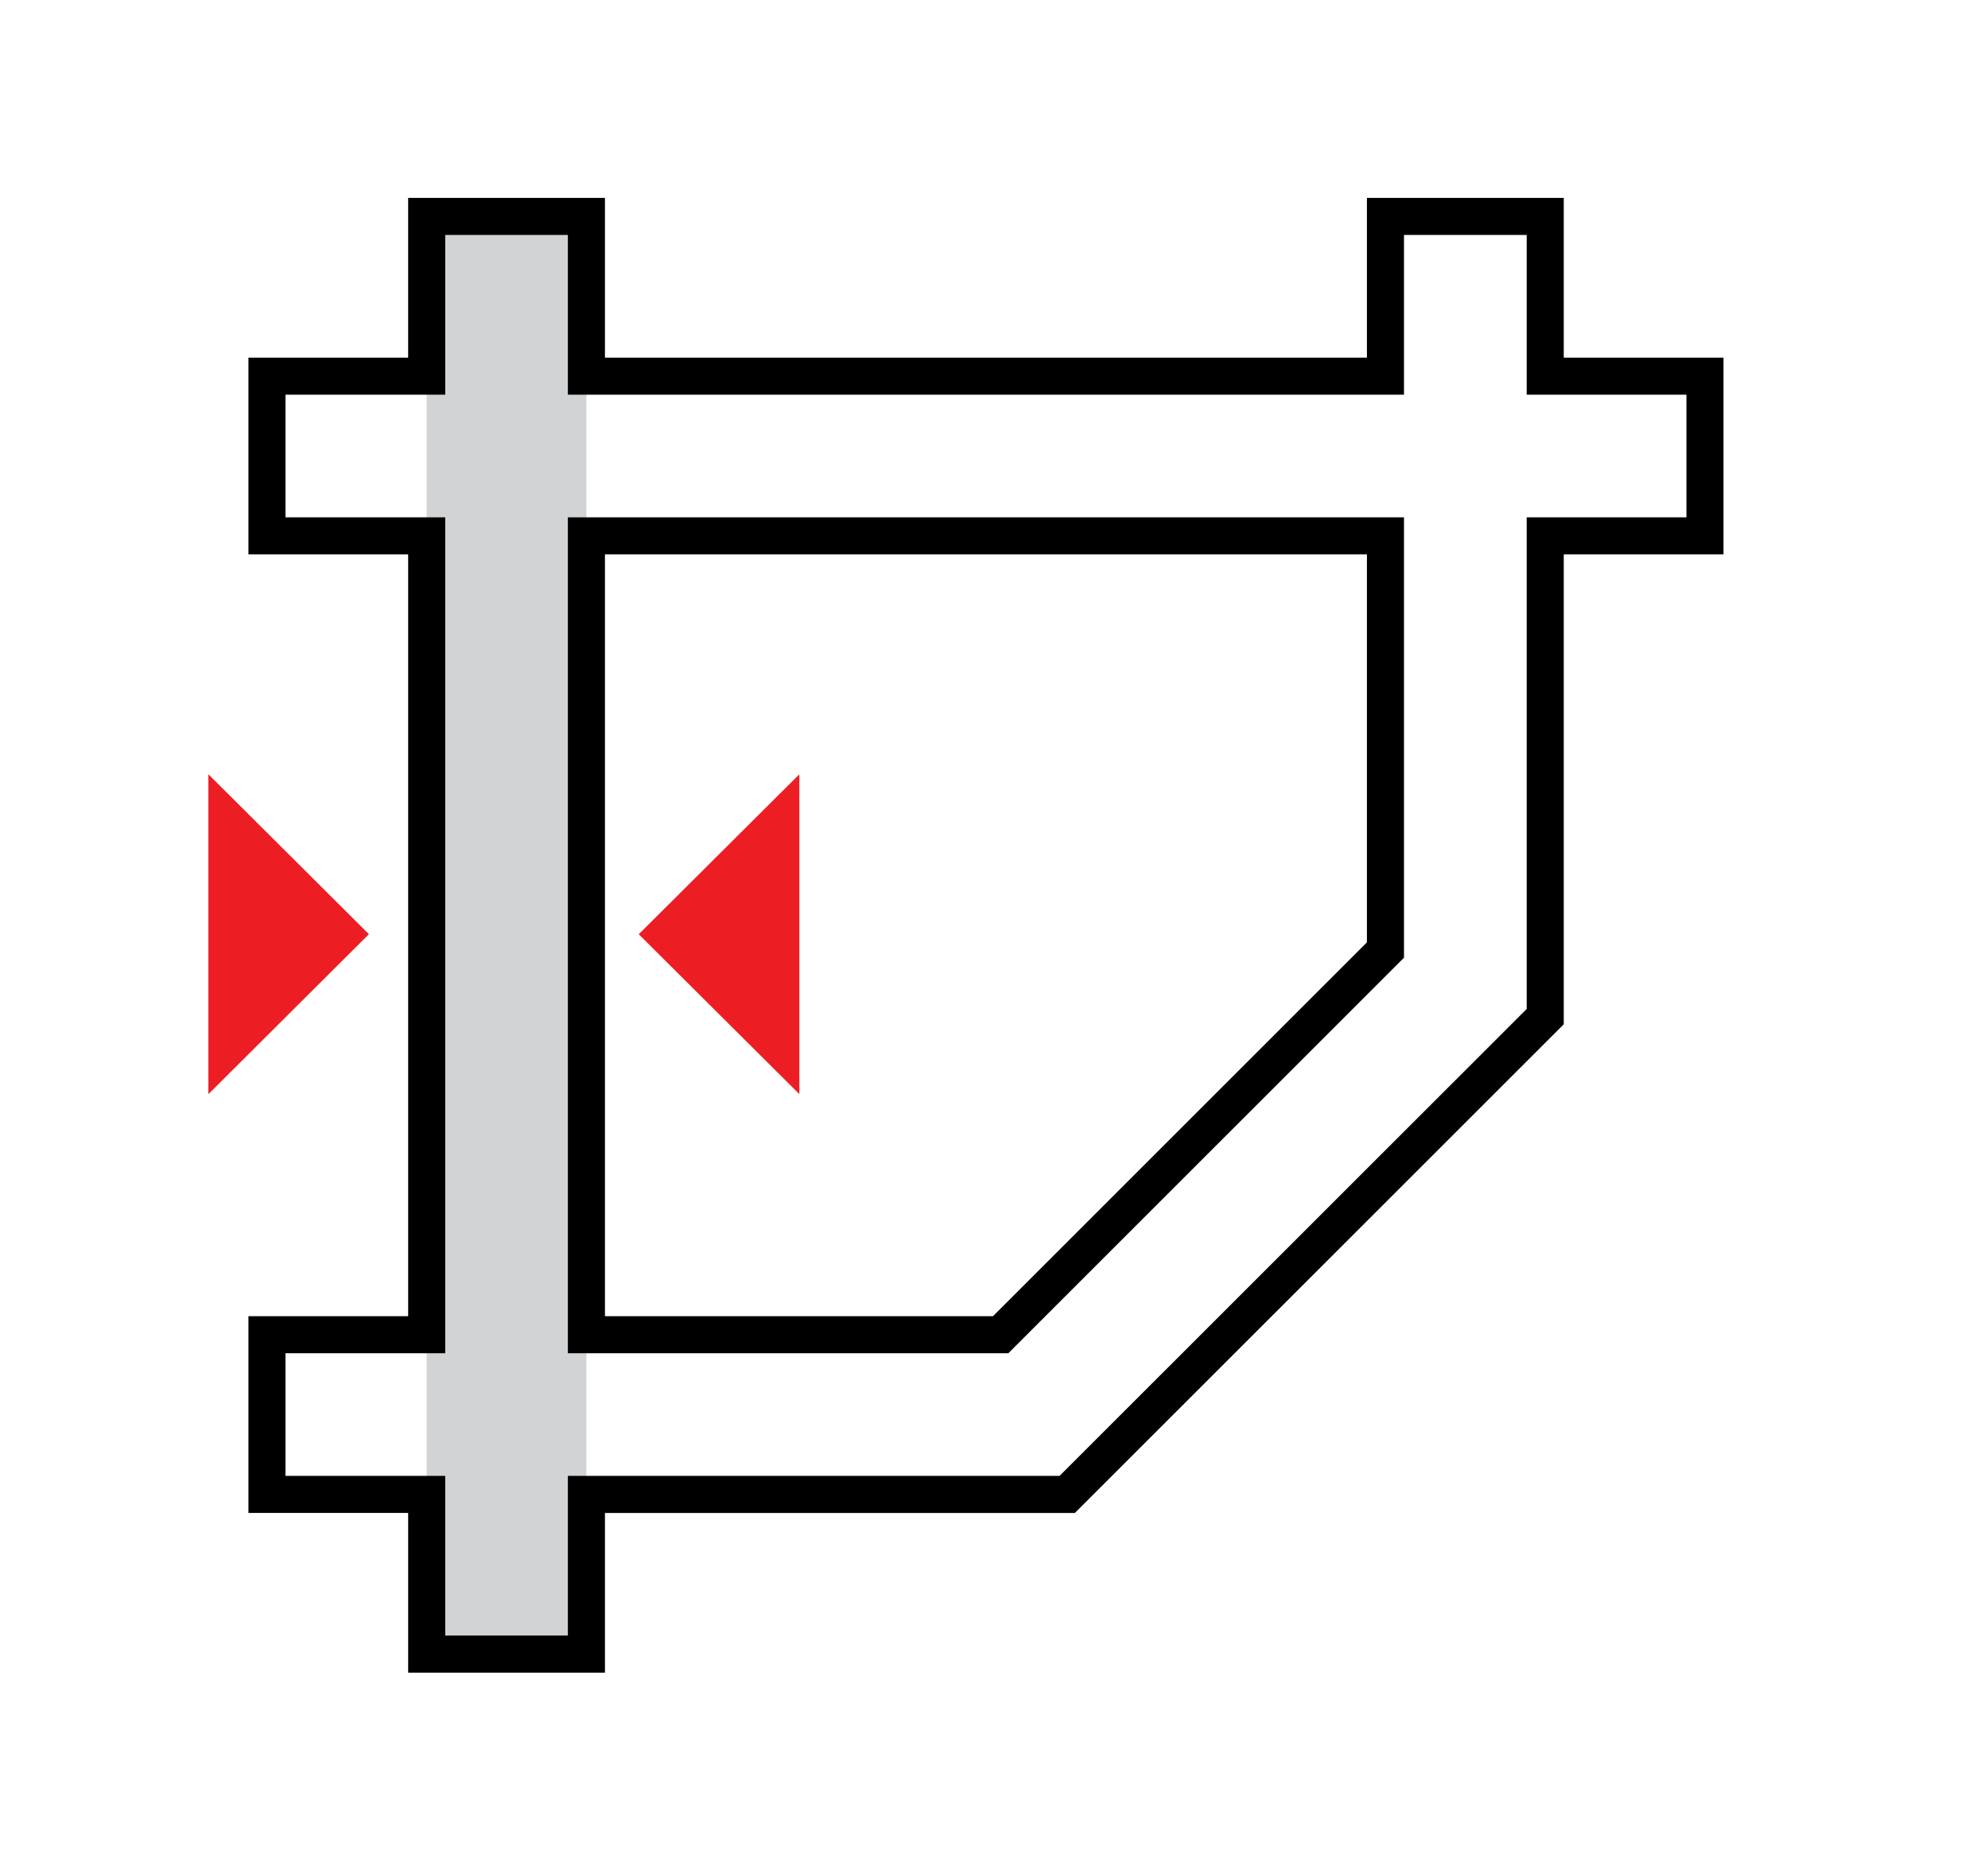
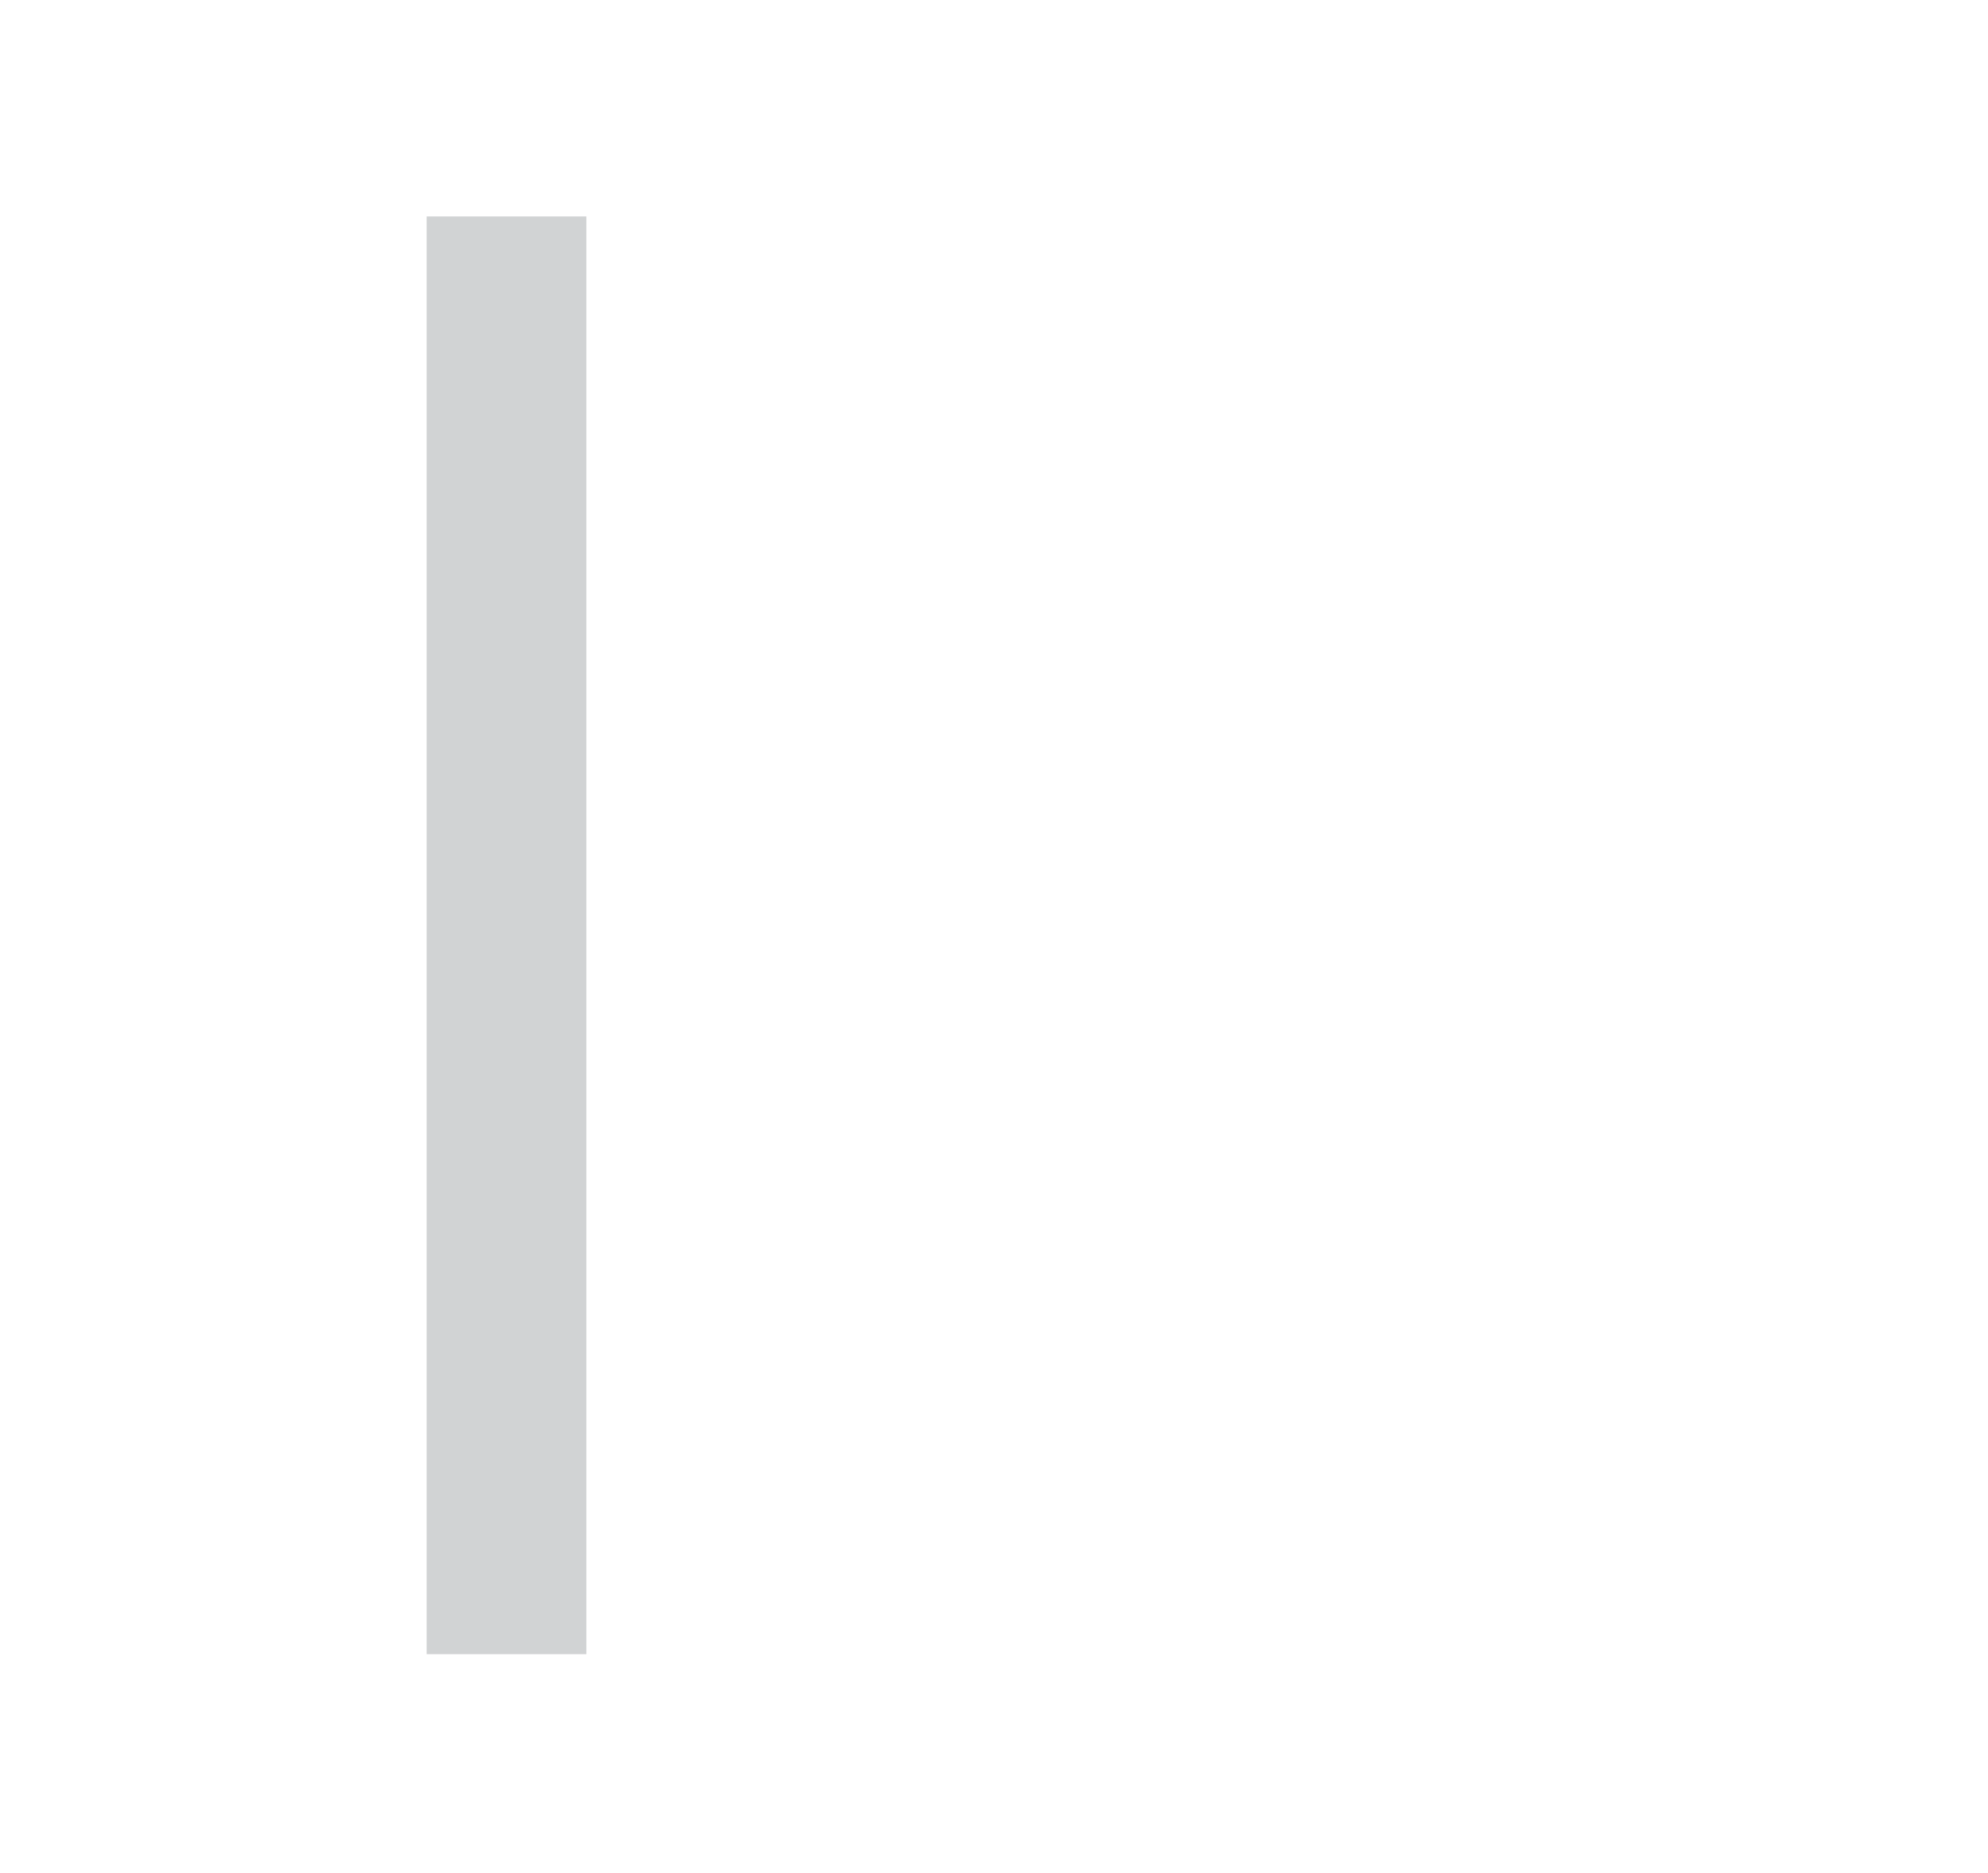
<svg xmlns="http://www.w3.org/2000/svg" version="1.1" id="Ebene_1" x="0px" y="0px" width="45.59px" height="42.96px" viewBox="-0.458 0 45.59 42.96" enable-background="new -0.458 0 45.59 42.96" xml:space="preserve">
-   <polygon fill="#ED1D24" points="4.321,25.098 8.002,21.429 4.321,17.761 " />
-   <polygon fill="#ED1D24" points="17.873,17.761 14.19,21.43 17.873,25.098 " />
  <rect x="9.326" y="4.965" fill="#D1D3D4" width="3.663" height="32.979" />
-   <path fill="none" stroke="#000000" stroke-width="0.85" stroke-miterlimit="10" d="M12.99,12.292h18.324v9.5l-8.824,8.824h-9.5  V12.292z M34.978,23.32V12.292h3.663V8.629h-3.663V4.965h-3.664v3.664H12.99V4.965H9.327v3.664H5.664v3.663h3.663v18.324H5.664  v3.663h3.663v3.664h3.663V34.28h11.026L34.978,23.32z" />
</svg>